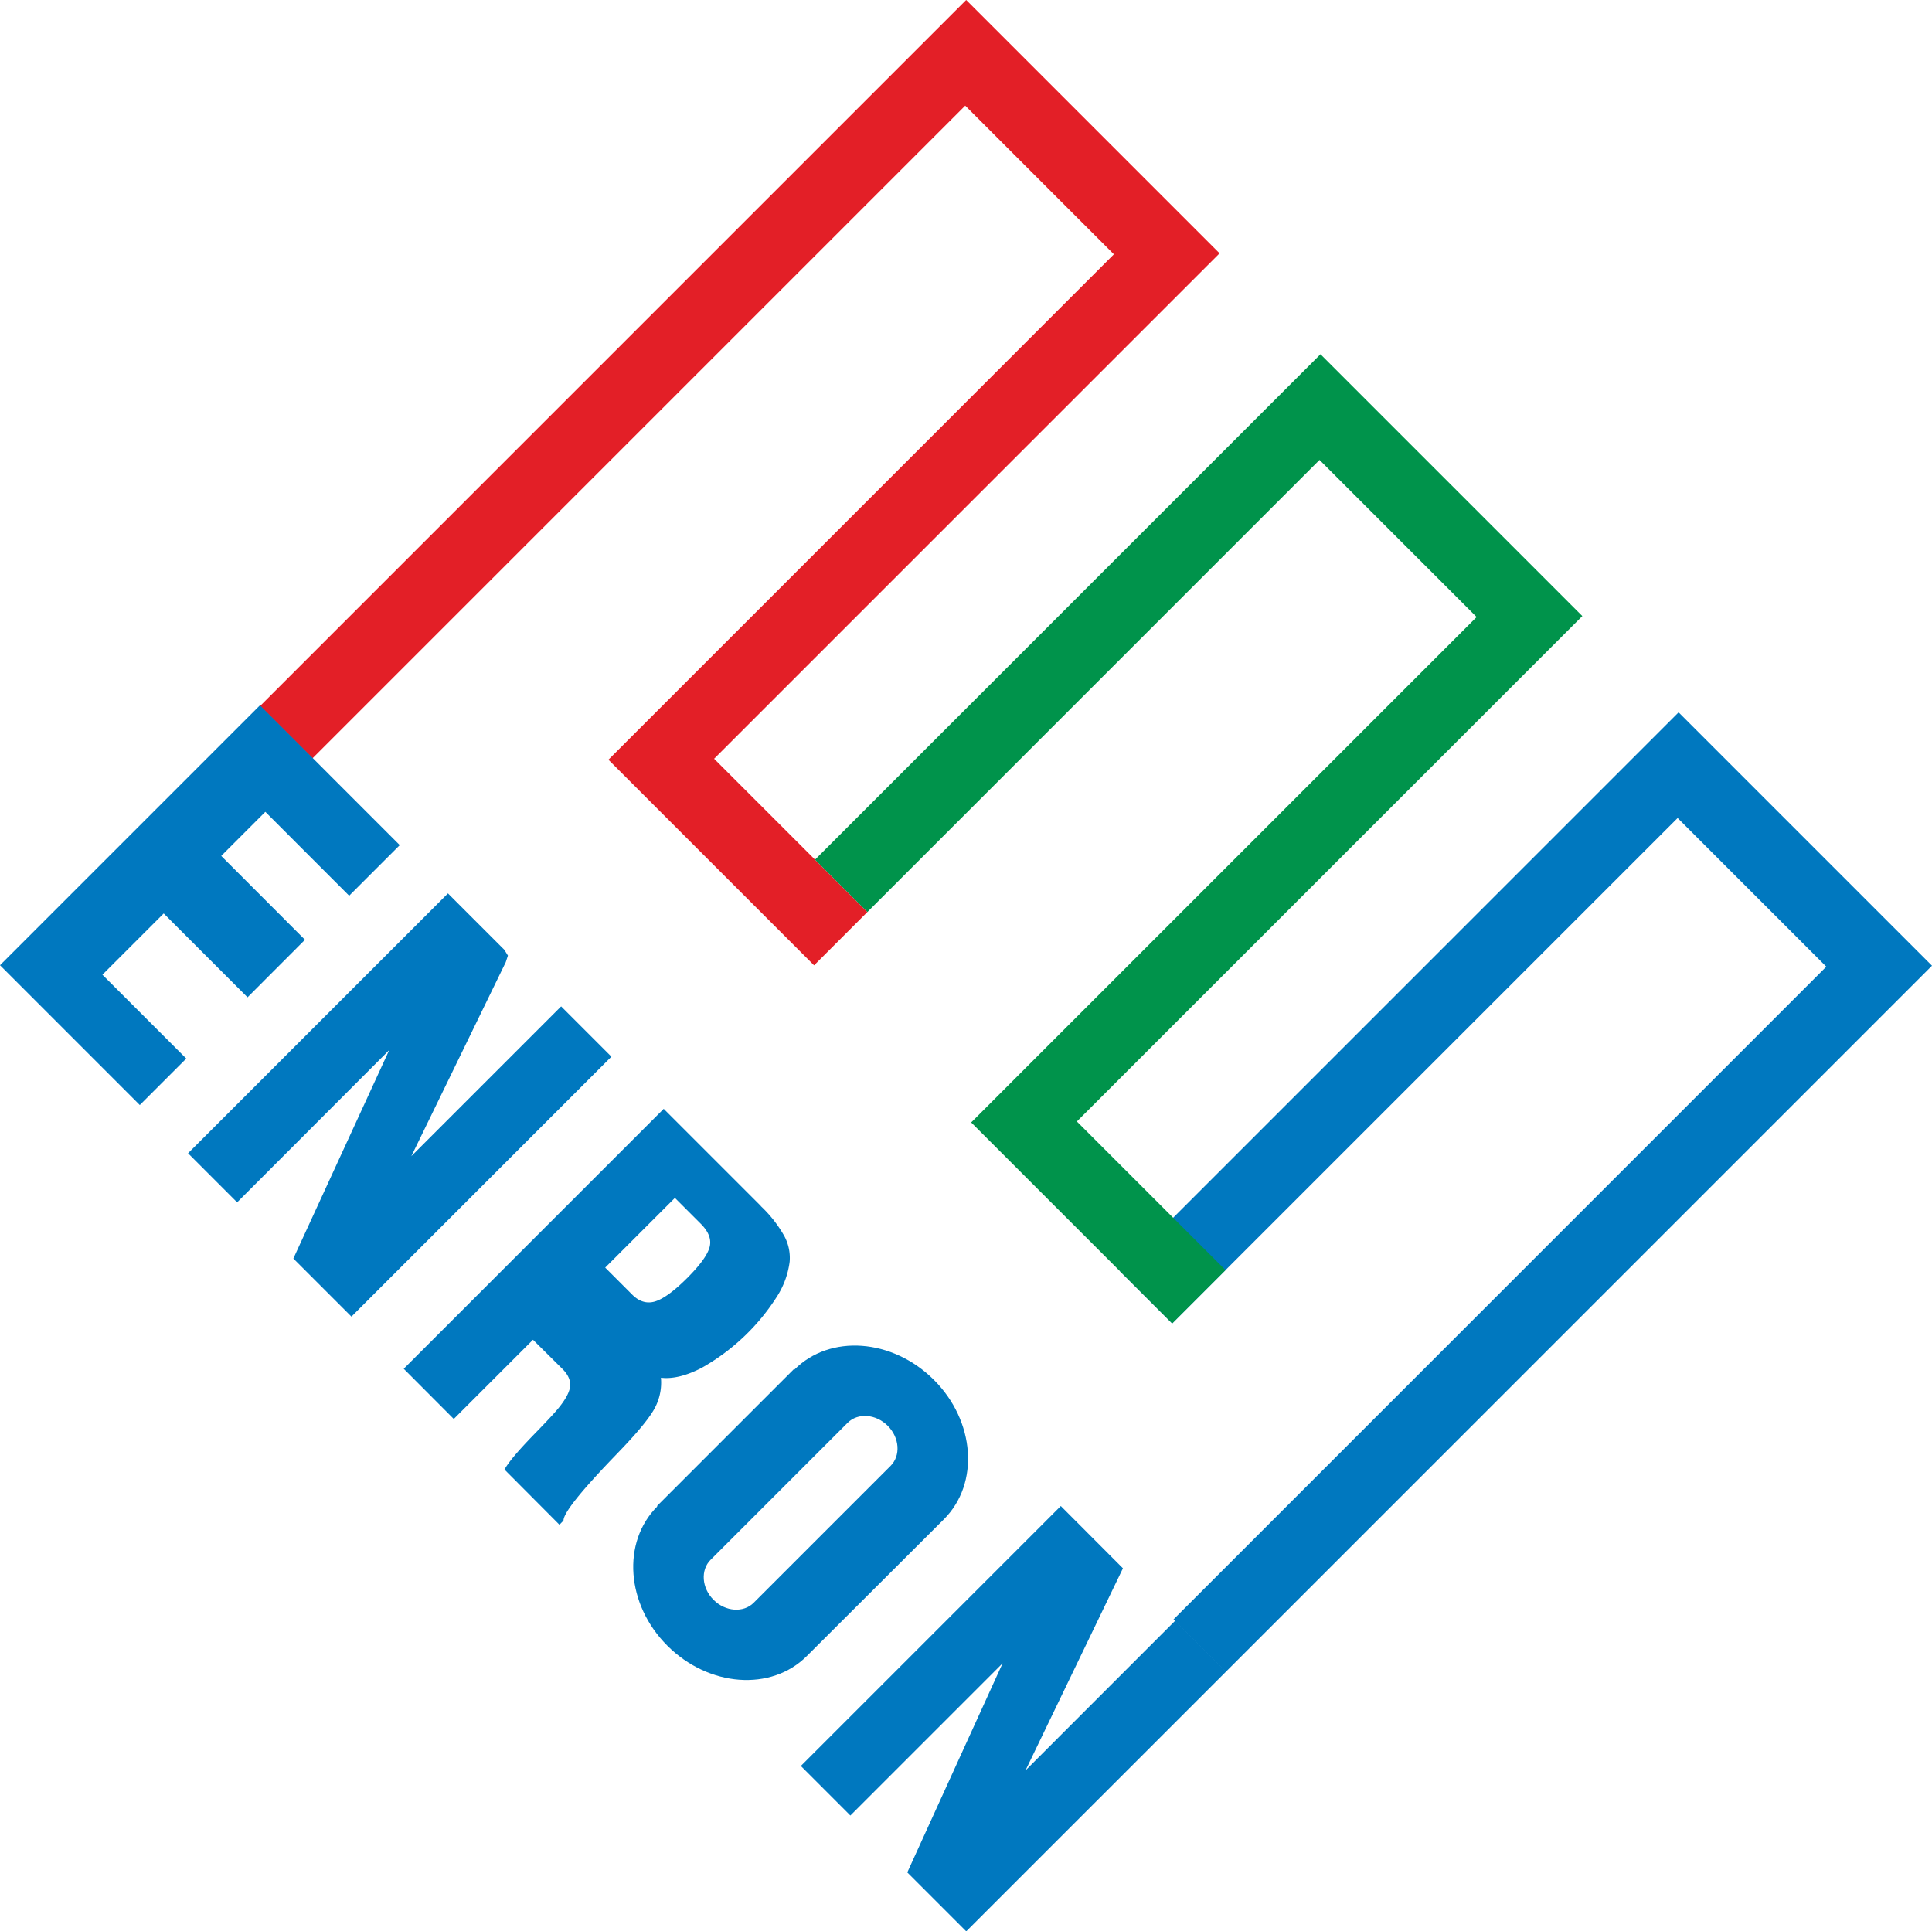
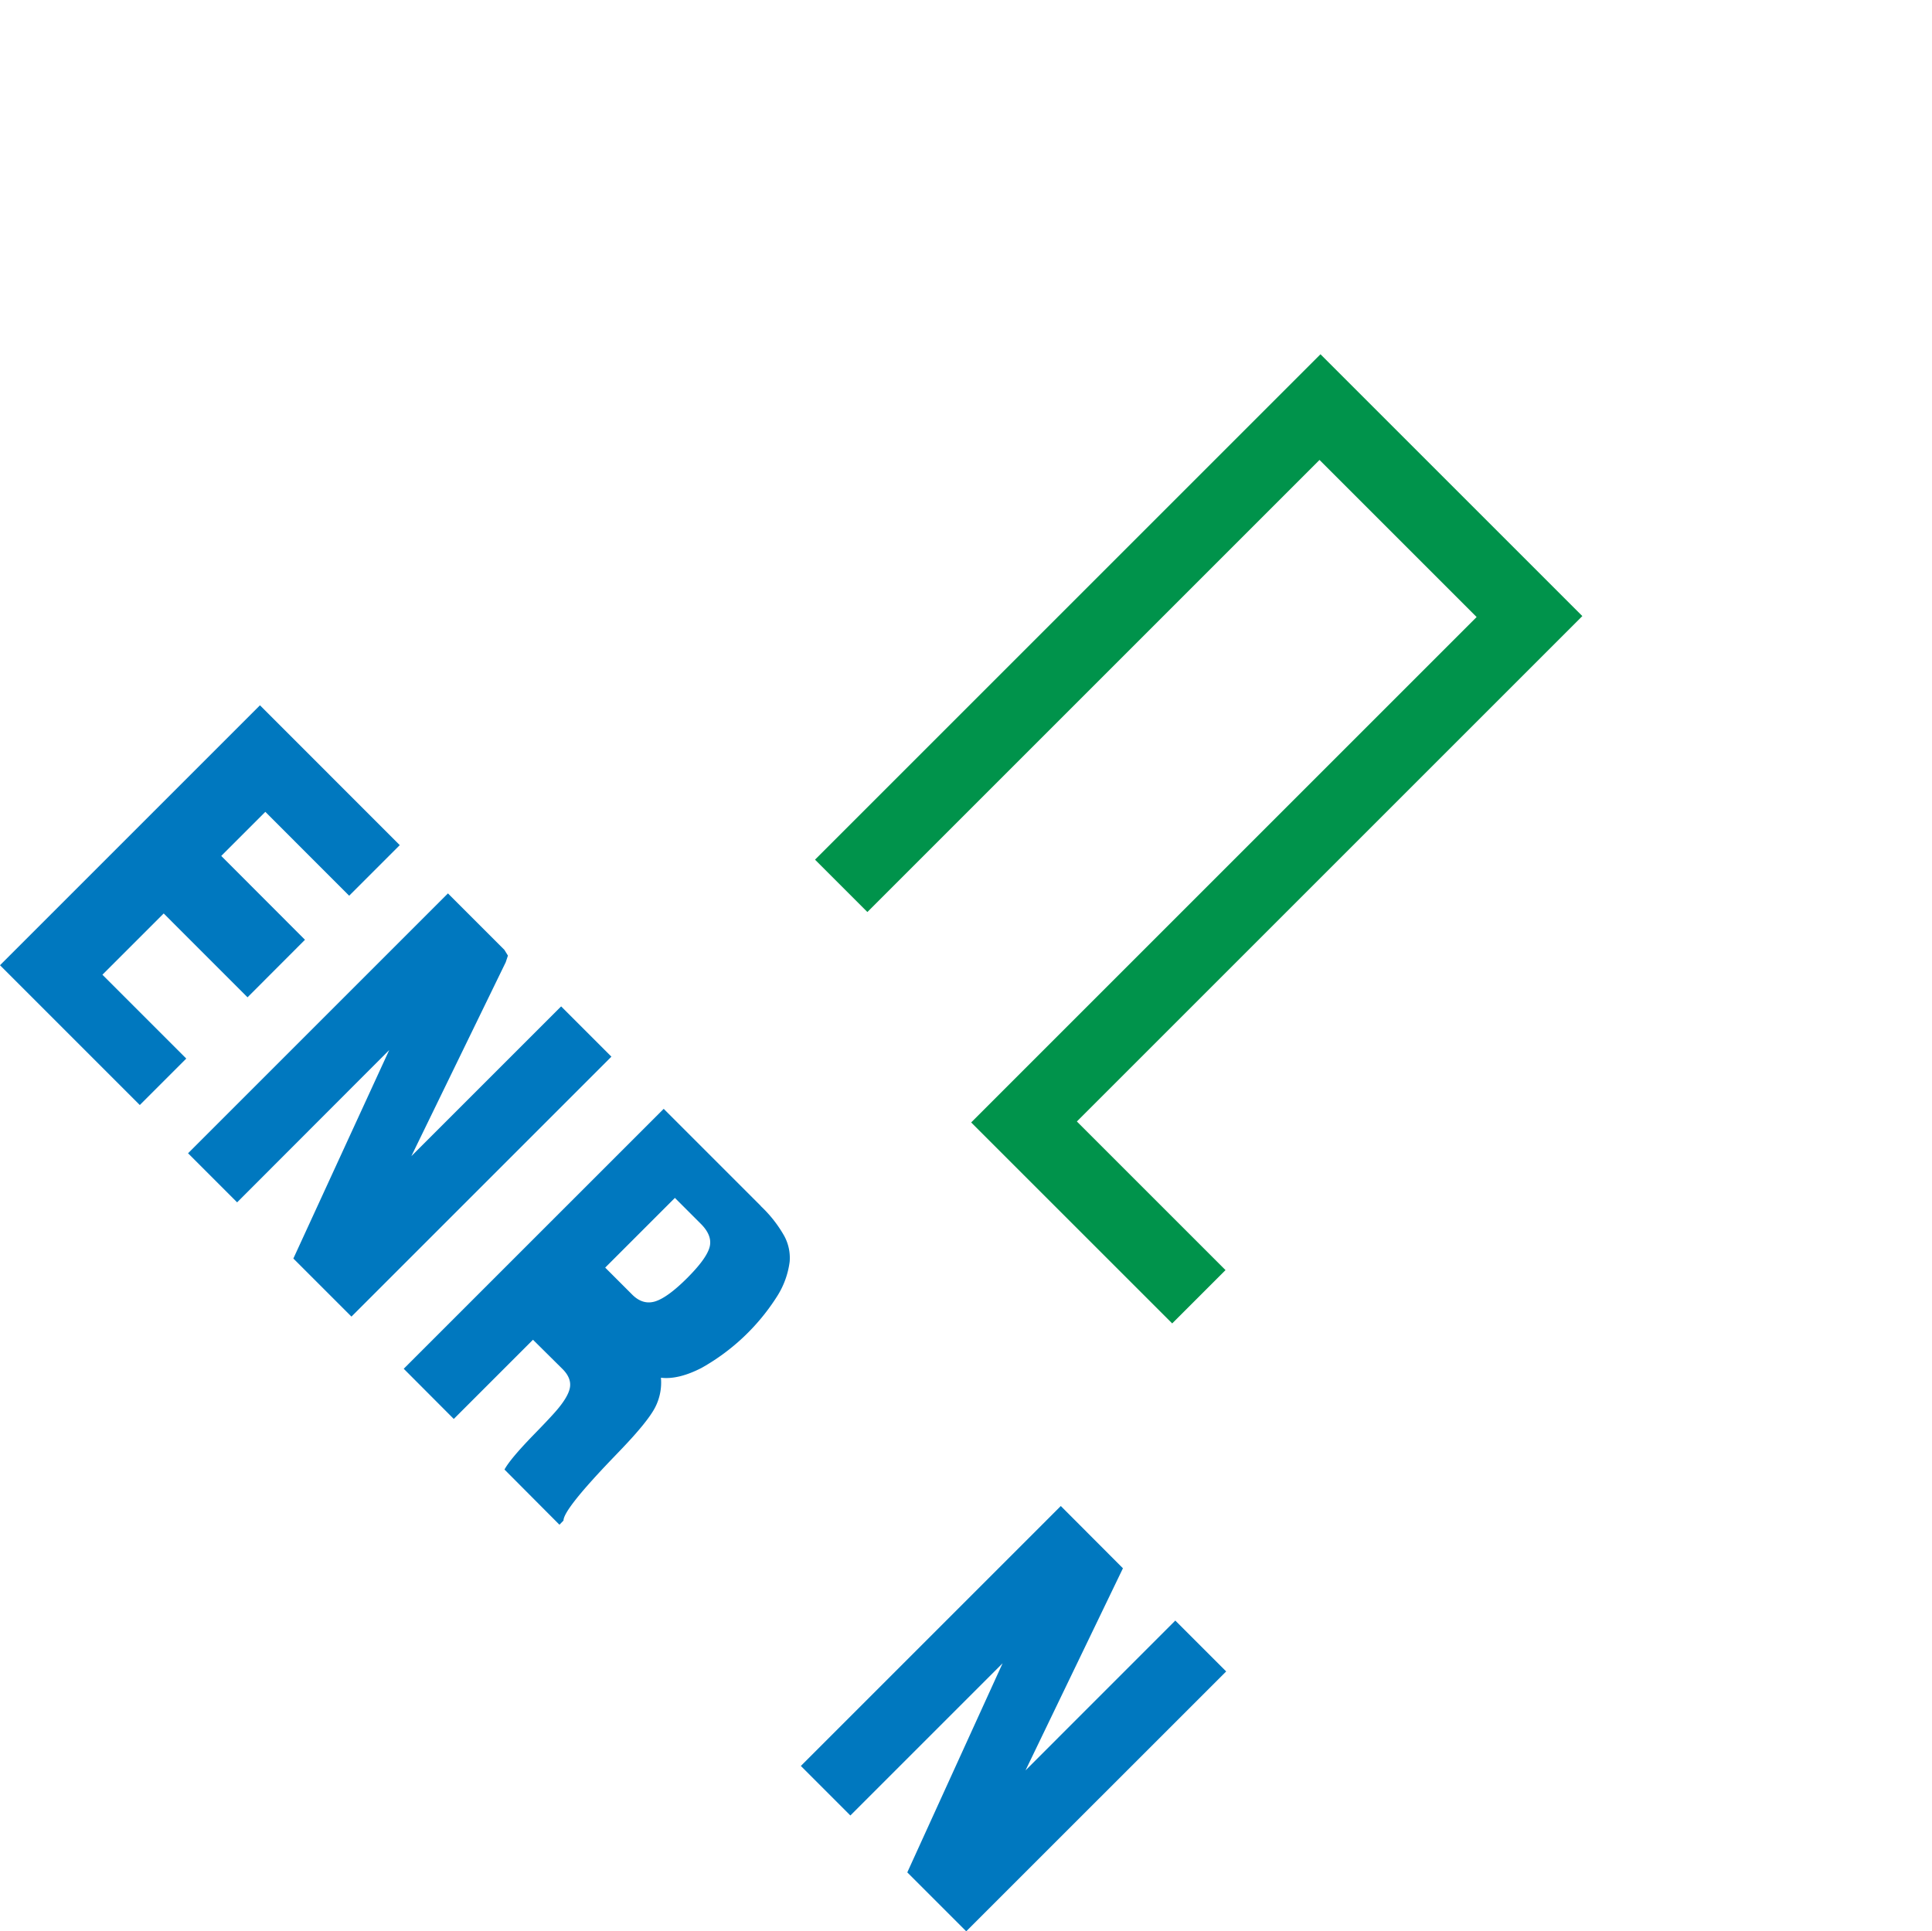
<svg xmlns="http://www.w3.org/2000/svg" id="6356d92b-dbdd-460a-9181-15eb3a39b5dd" data-name="Capa 1" viewBox="0 0 665.16 665.01">
  <defs>
    <style>.\35 fa7cb38-eadd-4b3a-bc2a-349f97494b3d{fill:#e31f27;}.\35 fa7cb38-eadd-4b3a-bc2a-349f97494b3d,.\36 3716f52-48d0-426d-8f43-3e24ffbfc4f0,.b6ec98ab-49cf-446c-8dd1-1c9597f199bc{fill-rule:evenodd;}.b6ec98ab-49cf-446c-8dd1-1c9597f199bc{fill:#0078bf;}.\36 3716f52-48d0-426d-8f43-3e24ffbfc4f0{fill:#00934b;}</style>
  </defs>
  <title>enron</title>
-   <polygon class="5fa7cb38-eadd-4b3a-bc2a-349f97494b3d" points="298.63 314.03 245.86 261.26 401.52 105.6 419.88 87.24 401.85 69.21 350.68 18.03 332.64 0 89.54 243.1 107.57 261.13 332.31 36.39 383.49 87.57 227.83 243.23 209.47 261.59 227.5 279.63 280.27 332.39 298.63 314.03" />
-   <polygon class="b6ec98ab-49cf-446c-8dd1-1c9597f199bc" points="404.03 557.59 422.06 575.62 665.16 332.52 647.13 314.49 595.95 263.31 577.92 245.28 559.56 263.64 385.54 437.66 403.57 455.69 577.59 281.67 628.77 332.85 404.03 557.59" />
  <polygon class="63716f52-48d0-426d-8f43-3e24ffbfc4f0" points="421.93 437.33 370.75 386.15 544.78 212.13 540.84 208.2 526.75 194.1 472.65 140.01 454.62 121.98 436.26 140.34 280.6 296 298.63 314.03 454.29 158.37 508.38 212.46 352.72 368.12 334.36 386.49 352.39 404.52 403.57 455.69 421.93 437.33" />
  <path class="b6ec98ab-49cf-446c-8dd1-1c9597f199bc" d="M0,332.35l89.5-89.5L137.63,291l-17.42,17.42L91.35,279.54,76.17,294.72,105,323.59,85.22,343.4,56.36,314.53,35.26,335.62l28.87,28.87-16,16L0,332.35Zm64.78,64.78L81.64,414,134,361.57,101,433.34l20,20,89.5-89.5-17.31-17.31-51.57,51.57,32.5-66.79.75-2.27-1.23-2-19.42-19.42-89.5,89.5Zm197.14,18.15A43.32,43.32,0,0,1,270,425.56a15.85,15.85,0,0,1,1.87,8.86,29,29,0,0,1-4.19,11.72A73.25,73.25,0,0,1,241.55,471c-5.32,2.74-10,3.87-14,3.39a18.71,18.71,0,0,1-2,10.22c-1.66,3.22-5.52,8-11.53,14.29l-2.79,2.91Q194,519.73,194,523.57L192.61,525,173.69,506c1.33-2.47,4.68-6.44,10.07-12q4.72-4.83,7.17-7.58c3.08-3.45,4.82-6.28,5.26-8.5s-.4-4.41-2.52-6.53L183.5,461.31l-27.27,27.27L139,471.3l89.5-89.5,33.47,33.47Zm-53.56,21.19,24-24,8.9,8.9c2.8,2.8,3.78,5.53,3,8.2s-3.34,6.15-7.71,10.52-8.09,7.1-10.93,8-5.52.12-7.95-2.31l-9.29-9.29Zm67.36,171.59,89.5-89.5L386.61,540l-33.54,69.59L404.64,558l17.52,17.52L332.66,665l-20.29-20.29,32.81-72-52.41,52.41Z" />
-   <path class="b6ec98ab-49cf-446c-8dd1-1c9597f199bc" d="M273.44,471.55l-.12-.12-47.14,47.14.12.12c-12.3,12.3-10.74,33.81,3.5,48s35.74,15.8,48,3.5L325,523.09c12.3-12.3,10.74-33.81-3.5-48s-35.74-15.8-48-3.5Zm-28.77,65.51,47.14-47.14c3.53-3.53,9.72-3.08,13.81,1s4.54,10.27,1,13.81l-47.14,47.14c-3.53,3.53-9.72,3.08-13.81-1S241.13,540.59,244.67,537.05Z" />
</svg>